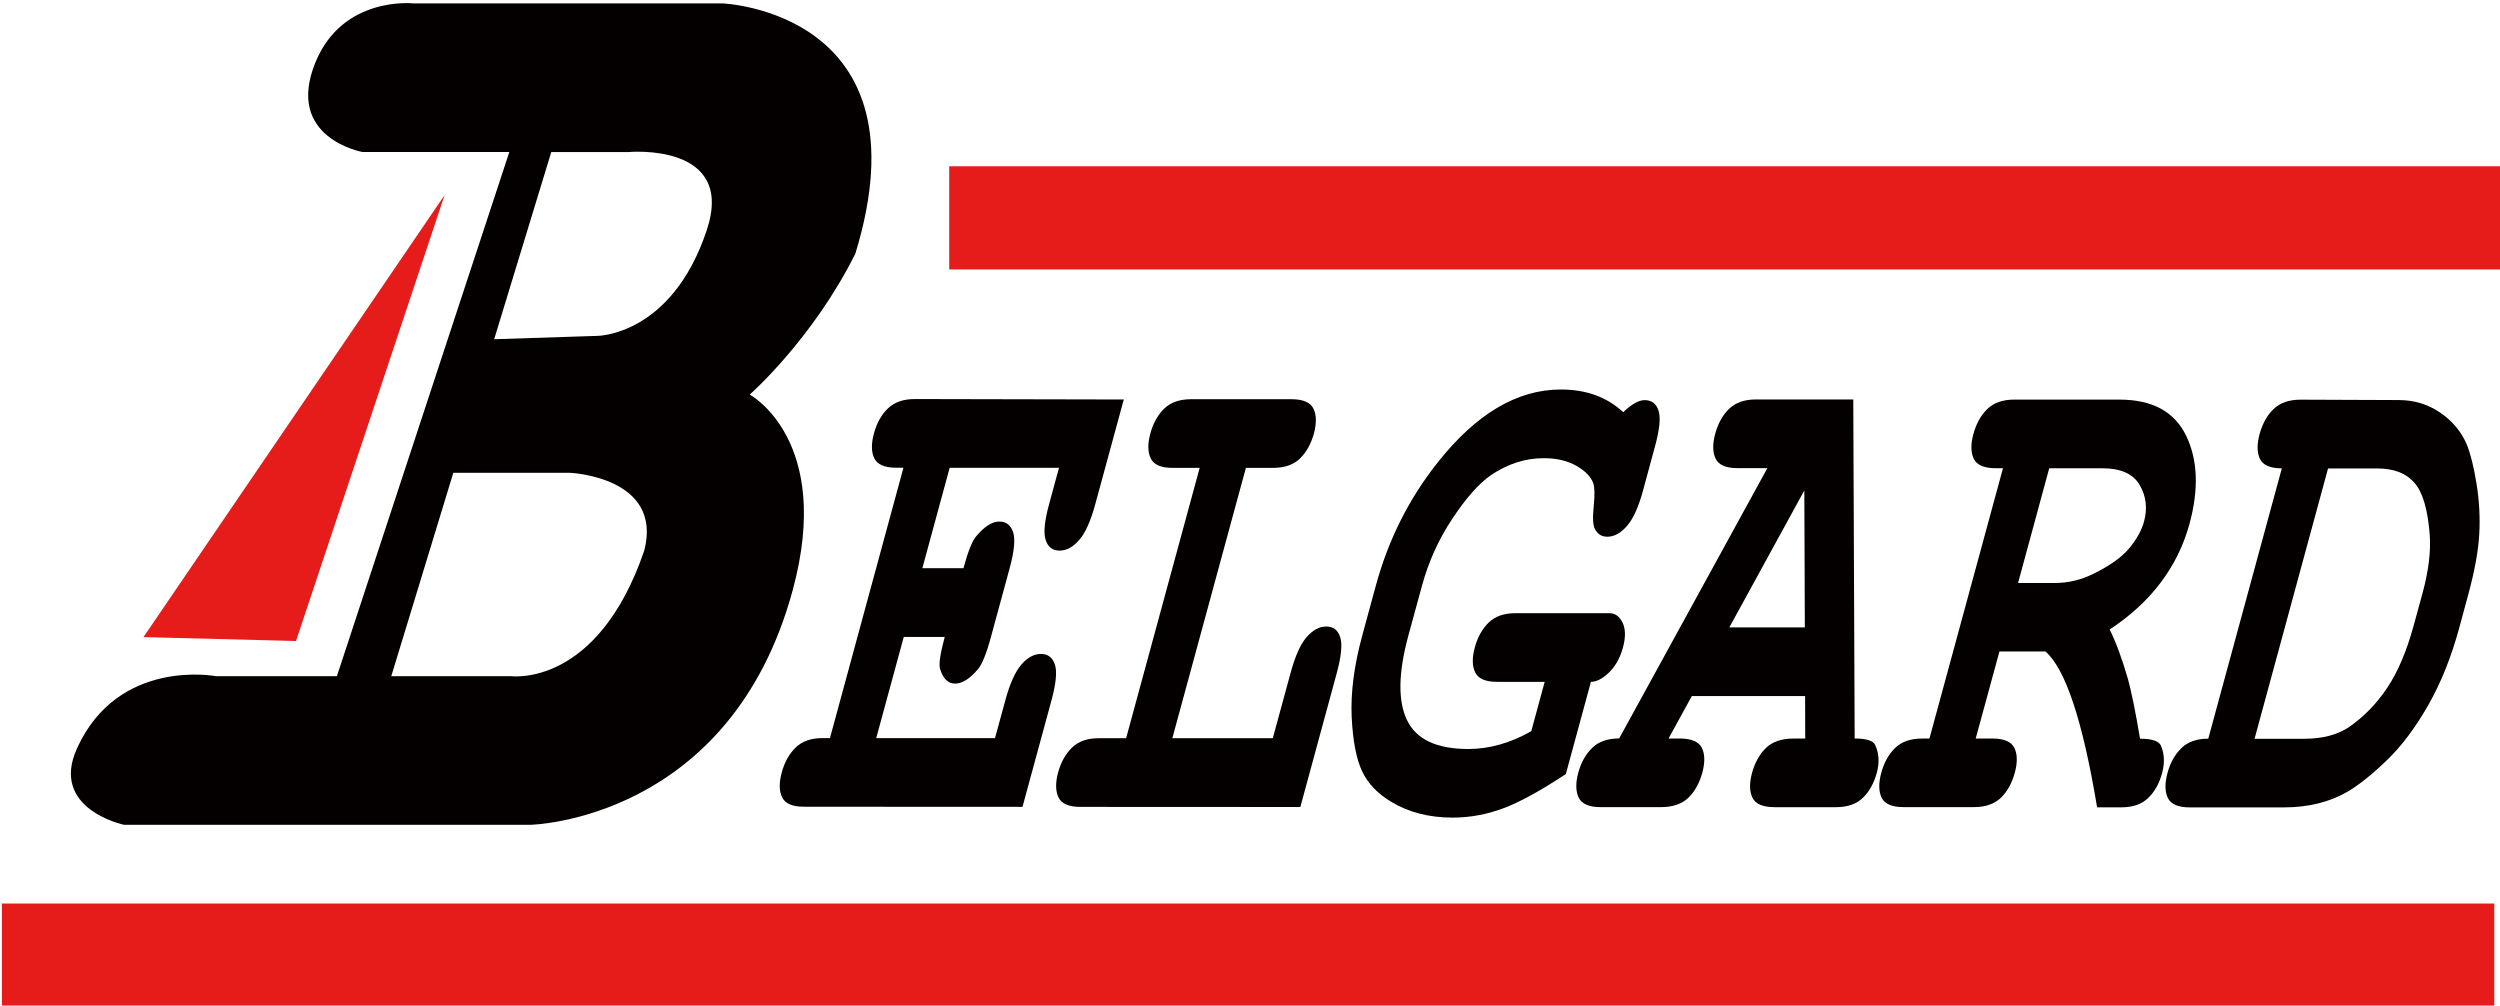
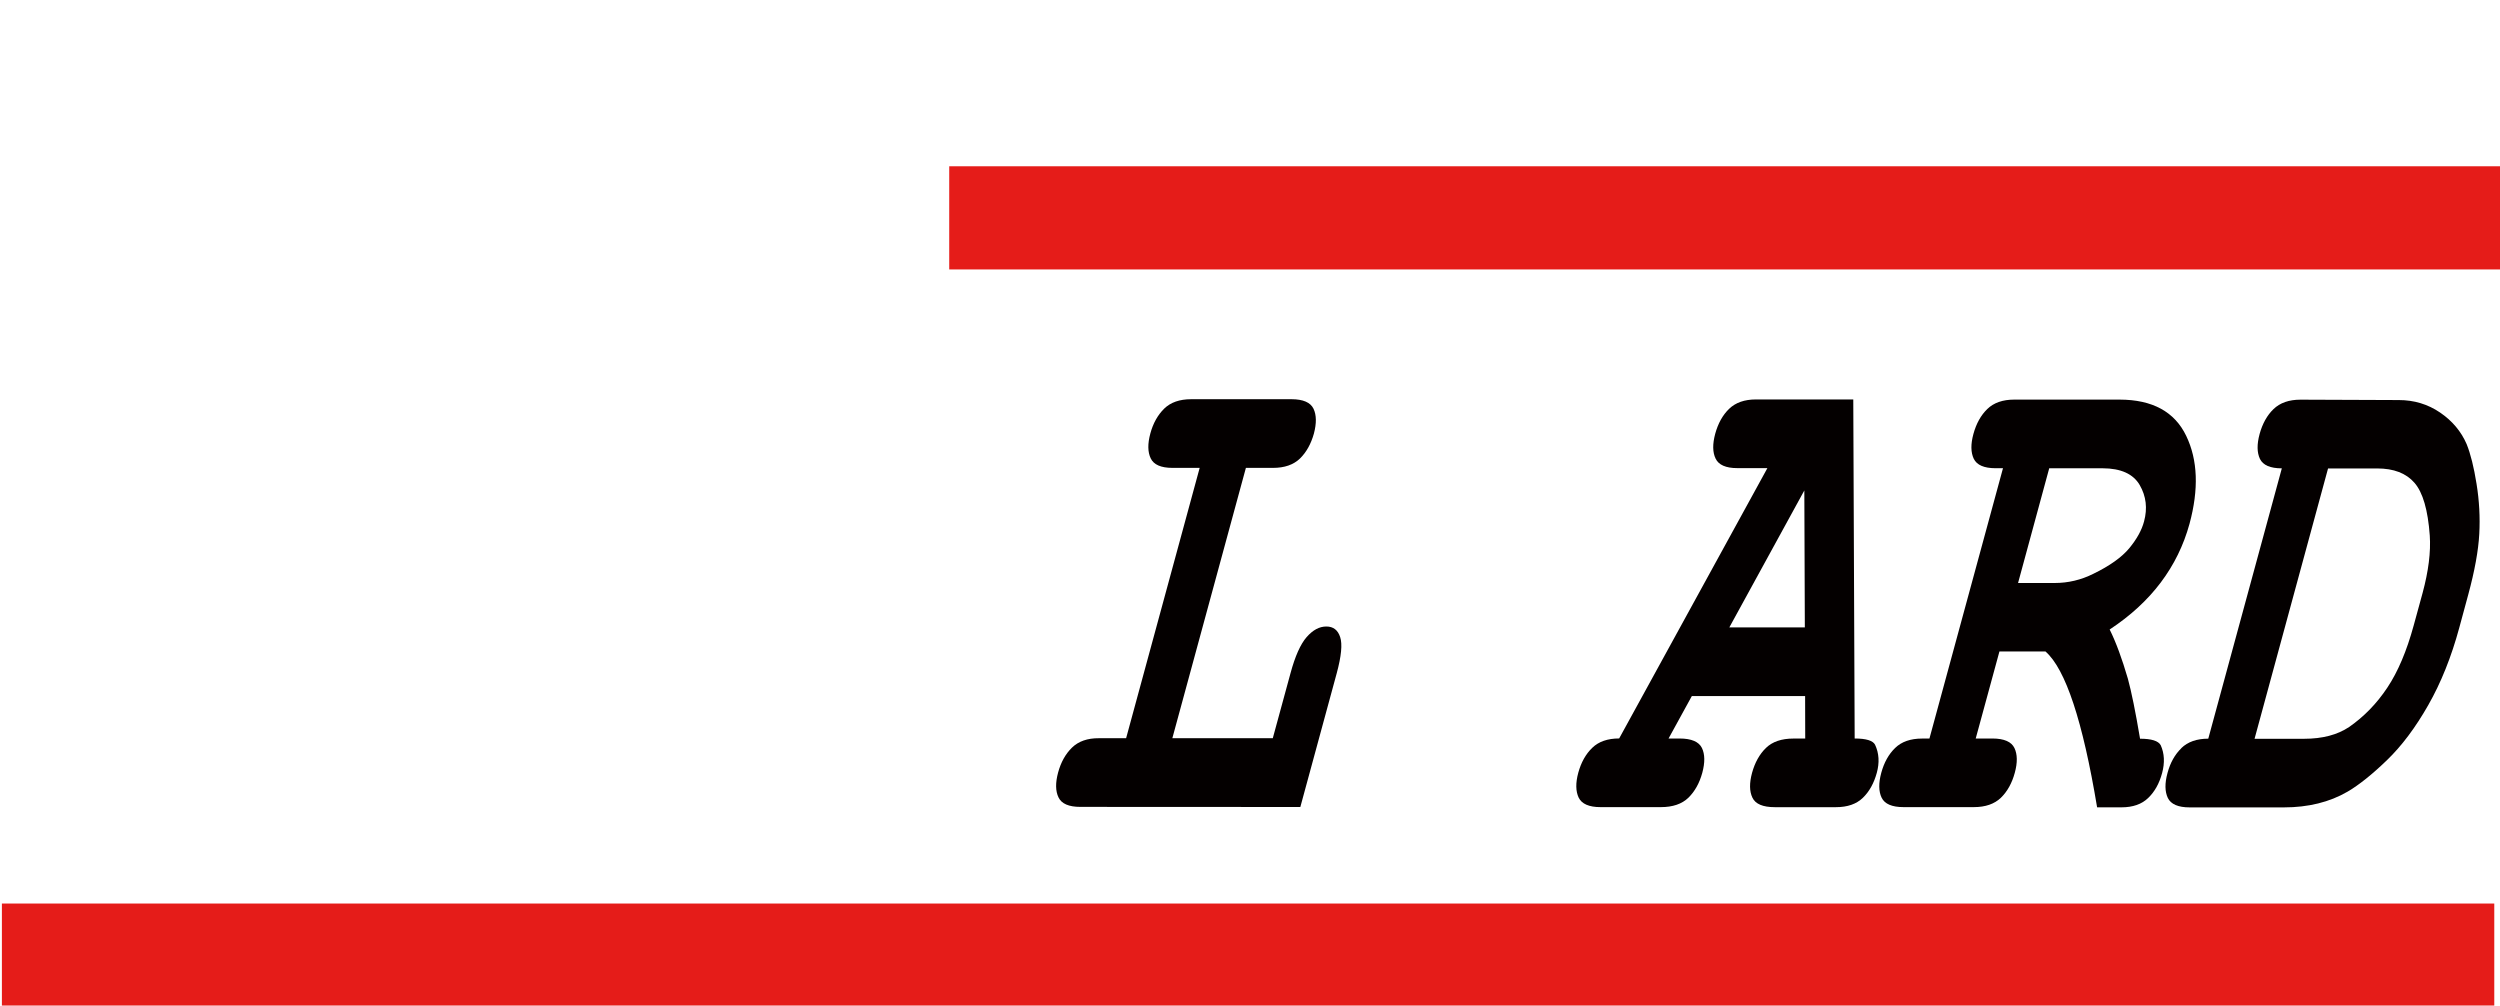
<svg xmlns="http://www.w3.org/2000/svg" viewBox="0 0 450 181" version="1.1" data-name="レイヤー_1" id="_レイヤー_1">
  <defs>
    <style>
      .st0 {
        fill: #e51c19;
      }

      .st1 {
        fill: #040000;
      }
    </style>
  </defs>
-   <path d="M153.96,45.67C167.34,2.02,130.02.61,130.02.61h-55.62s-12.67-1.4-17.6,10.56c-5.64,13.69,8.45,16.19,8.45,16.19h26.43l-31.04,94.35h-21.79s-17.59-3.37-25,13.02c-4.93,10.91,8.45,13.73,8.45,13.73h73.22s35.91-.71,47.17-42.24c7.35-27.08-7.74-35.2-7.74-35.2,0,0,11.26-9.86,19.01-25.35M115.94,99.18c-8.45,24.65-23.93,22.53-23.93,22.53h-21.58l11.17-36.61h20.97s16.9.71,13.38,14.08M127.21,41.45c-6.33,19.01-19.71,19.01-19.71,19.01l-18.55.6,10.28-33.69h13.9s19.38-1.79,14.08,14.08" class="st1" />
-   <polygon points="80.03 35.11 25.82 114.68 53.28 115.38 80.03 35.11" class="st0" />
-   <path d="M162.68,114.64l-4.96,18.22h21.38s1.84-6.74,1.84-6.74c.83-3.07,1.8-5.23,2.91-6.5,1.1-1.28,2.28-1.91,3.53-1.91s2.07.63,2.5,1.91c.42,1.26.21,3.43-.63,6.5l-5.2,19.11-39.34-.02c-2.07,0-3.39-.56-3.93-1.7-.55-1.13-.57-2.62-.06-4.48.5-1.85,1.33-3.34,2.5-4.48,1.15-1.12,2.78-1.7,4.85-1.69h1.32l13.23-48.67h-1.32c-2.07,0-3.38-.57-3.93-1.7-.55-1.13-.56-2.63-.06-4.48.5-1.85,1.33-3.35,2.5-4.48,1.16-1.13,2.78-1.7,4.86-1.7l37.61.08-5.12,18.8c-.83,3.06-1.8,5.23-2.91,6.49-1.1,1.28-2.28,1.91-3.53,1.91s-2.09-.63-2.5-1.91c-.42-1.26-.21-3.44.63-6.5l1.77-6.5h-19.68s-4.92,18.08-4.92,18.08h7.4c.83-3.07,1.61-5,2.34-5.81,1.48-1.74,2.85-2.59,4.1-2.59s2.07.63,2.5,1.91c.41,1.27.21,3.44-.63,6.51l-3.36,12.35c-.83,3.07-1.63,5.02-2.38,5.85-1.46,1.71-2.82,2.55-4.07,2.55s-2.15-.86-2.69-2.59c-.29-.8-.01-2.74.82-5.81h-7.39Z" class="st1" />
  <path d="M224.26,84.22l-13.24,48.66h18.08s3.19-11.7,3.19-11.7c.83-3.07,1.8-5.24,2.91-6.51,1.12-1.27,2.28-1.9,3.54-1.9,1.25,0,2.08.64,2.49,1.91.42,1.26.21,3.43-.62,6.5l-6.55,24.08-39.6-.02c-2.08,0-3.39-.57-3.93-1.71-.55-1.13-.57-2.63-.07-4.48.5-1.85,1.34-3.35,2.5-4.48,1.16-1.13,2.78-1.71,4.86-1.69h4.88l13.24-48.66h-4.88c-2.08,0-3.39-.57-3.93-1.71-.55-1.13-.57-2.63-.07-4.48.5-1.85,1.34-3.34,2.5-4.48,1.16-1.13,2.78-1.69,4.85-1.69h18.09c2.07.01,3.38.58,3.93,1.71.54,1.13.56,2.63.07,4.48-.52,1.85-1.35,3.35-2.5,4.48-1.17,1.13-2.79,1.69-4.86,1.69h-4.88Z" class="st1" />
-   <path d="M286.37,122.72l-4.52,16.61c-4.58,3.02-8.35,5.09-11.3,6.18-2.96,1.1-5.97,1.66-9.07,1.66-4.26,0-7.95-.96-11.07-2.85-2.44-1.46-4.19-3.29-5.24-5.51-1.04-2.22-1.67-5.5-1.87-9.83-.19-4.34.44-9.2,1.9-14.56l2.44-8.97c2.25-8.27,5.95-15.65,11.1-22.15,6.94-8.8,14.34-13.19,22.21-13.19,2.29,0,4.37.34,6.24,1.02,1.86.68,3.52,1.7,4.99,3.06,1.52-1.45,2.8-2.17,3.85-2.17,1.25,0,2.09.63,2.5,1.88.41,1.25.21,3.37-.61,6.36l-2.18,8.05c-.81,2.99-1.79,5.12-2.91,6.39-1.12,1.27-2.29,1.91-3.51,1.91-1.01,0-1.74-.45-2.21-1.35-.37-.61-.46-1.96-.25-4.05.21-2.09.19-3.5-.07-4.23-.43-1.18-1.46-2.23-3.06-3.14-1.61-.92-3.56-1.37-5.86-1.37-3.3,0-6.45,1.01-9.47,3.03-2.16,1.49-4.48,4.1-6.95,7.82-2.48,3.72-4.31,7.76-5.5,12.13l-2.45,8.97c-1.81,6.67-1.9,11.75-.24,15.2,1.66,3.47,5.33,5.19,11.02,5.2,3.8,0,7.59-1.07,11.35-3.21l2.41-8.88h-8.58c-2.08,0-3.39-.57-3.93-1.71-.55-1.13-.57-2.63-.07-4.48.51-1.85,1.34-3.35,2.5-4.48,1.16-1.13,2.78-1.69,4.85-1.69h16.9c1.02.01,1.8.58,2.35,1.71.55,1.13.57,2.63.07,4.47-.51,1.86-1.34,3.35-2.5,4.49-1.17,1.12-2.25,1.69-3.27,1.69" class="st1" />
  <path d="M311.28,112.93l13.5-24.65.09,24.65h-13.59ZM324.93,132.94h-2.12c-2.12,0-3.78.56-4.94,1.69-1.16,1.13-1.99,2.63-2.5,4.48-.5,1.85-.48,3.34.07,4.48.54,1.13,1.88,1.7,4.02,1.7h11.01c2.07,0,3.69-.56,4.85-1.69,1.16-1.12,1.99-2.63,2.5-4.48.51-1.85.41-3.54-.31-5.07-.38-.74-1.61-1.12-3.67-1.12l-.25-61.03h-17.52c-2.05,0-3.66.56-4.83,1.69-1.17,1.13-1.99,2.63-2.5,4.48-.5,1.86-.48,3.35.07,4.48.54,1.13,1.84,1.71,3.9,1.71h5.42l-26.68,48.66c-2.07,0-3.69.56-4.85,1.69-1.17,1.13-2,2.62-2.51,4.48-.5,1.85-.47,3.34.07,4.48.55,1.13,1.86,1.71,3.92,1.71h10.88c2.13,0,3.78-.56,4.95-1.69,1.15-1.13,1.99-2.62,2.5-4.48.5-1.85.48-3.34-.06-4.47-.55-1.13-1.9-1.71-4.03-1.71h-1.98l4.19-7.64h20.39s.02,7.66.02,7.66Z" class="st1" />
  <path d="M368.86,84.29h9.62c3.28.01,5.51,1.02,6.67,3.02,1.16,2.01,1.42,4.19.78,6.55-.42,1.59-1.32,3.19-2.66,4.82-1.35,1.62-3.51,3.17-6.48,4.61-2.2,1.1-4.52,1.65-6.96,1.65h-6.58l5.61-20.65ZM368.21,117.29c3.59,3.15,6.69,12.5,9.27,28.03h4.37c2.06,0,3.67-.56,4.83-1.69,1.17-1.13,2-2.62,2.5-4.48.5-1.85.42-3.52-.25-5.01-.42-.78-1.67-1.17-3.72-1.17-.82-4.89-1.56-8.49-2.19-10.8-1.05-3.59-2.13-6.55-3.28-8.86,3.74-2.46,6.8-5.28,9.19-8.45,2.39-3.17,4.12-6.7,5.18-10.56,1.69-6.23,1.5-11.5-.59-15.84-2.08-4.34-6.08-6.52-11.98-6.53h-18.97c-2.07,0-3.69.56-4.85,1.69-1.17,1.13-1.99,2.63-2.5,4.48-.51,1.86-.48,3.35.06,4.48.55,1.13,1.86,1.7,3.94,1.7h1.32l-13.24,48.66h-1.32c-2.07,0-3.69.56-4.85,1.69-1.17,1.13-2,2.63-2.5,4.48-.5,1.85-.48,3.35.07,4.48.54,1.12,1.86,1.69,3.93,1.69h12.67c2.07,0,3.69-.56,4.86-1.68,1.16-1.13,2-2.64,2.5-4.49.51-1.85.48-3.34-.06-4.47-.55-1.13-1.86-1.7-3.93-1.71h-3.04l4.27-15.67h8.32Z" class="st1" />
  <path d="M419.05,84.32h8.85c2.97,0,5.21.86,6.71,2.59,1.5,1.72,2.42,4.89,2.75,9.49.2,2.96-.23,6.4-1.29,10.32l-1.61,5.88c-1.25,4.57-2.82,8.29-4.73,11.16-1.91,2.88-4.21,5.24-6.89,7.1-2.1,1.41-4.81,2.12-8.1,2.12h-8.92l13.23-48.66ZM392.65,134.67c-1.17,1.13-2.01,2.63-2.5,4.47-.51,1.86-.48,3.35.06,4.49.55,1.13,1.86,1.7,3.93,1.7h16.96c4.38,0,8.21-.94,11.46-2.83,2.06-1.21,4.42-3.09,7.08-5.66,2.66-2.56,5.14-5.87,7.44-9.91,2.31-4.05,4.17-8.7,5.59-13.94l1.61-5.94c1.17-4.31,1.83-7.96,1.99-10.94.16-2.98,0-5.99-.49-9.01-.48-3.03-1.08-5.41-1.78-7.15-.99-2.29-2.58-4.19-4.78-5.69s-4.69-2.25-7.43-2.25l-17.7-.07c-2.08,0-3.69.57-4.86,1.7-1.17,1.13-1.99,2.63-2.5,4.48-.5,1.85-.48,3.34.06,4.48.55,1.13,1.86,1.7,3.94,1.7l-13.24,48.66c-2.07,0-3.69.57-4.85,1.7" class="st1" />
  <rect height="18.57" width="279.48" y="29.93" x="170.86" class="st0" />
  <rect height="18.56" width="448.63" y="162.63" x=".34" class="st0" />
</svg>